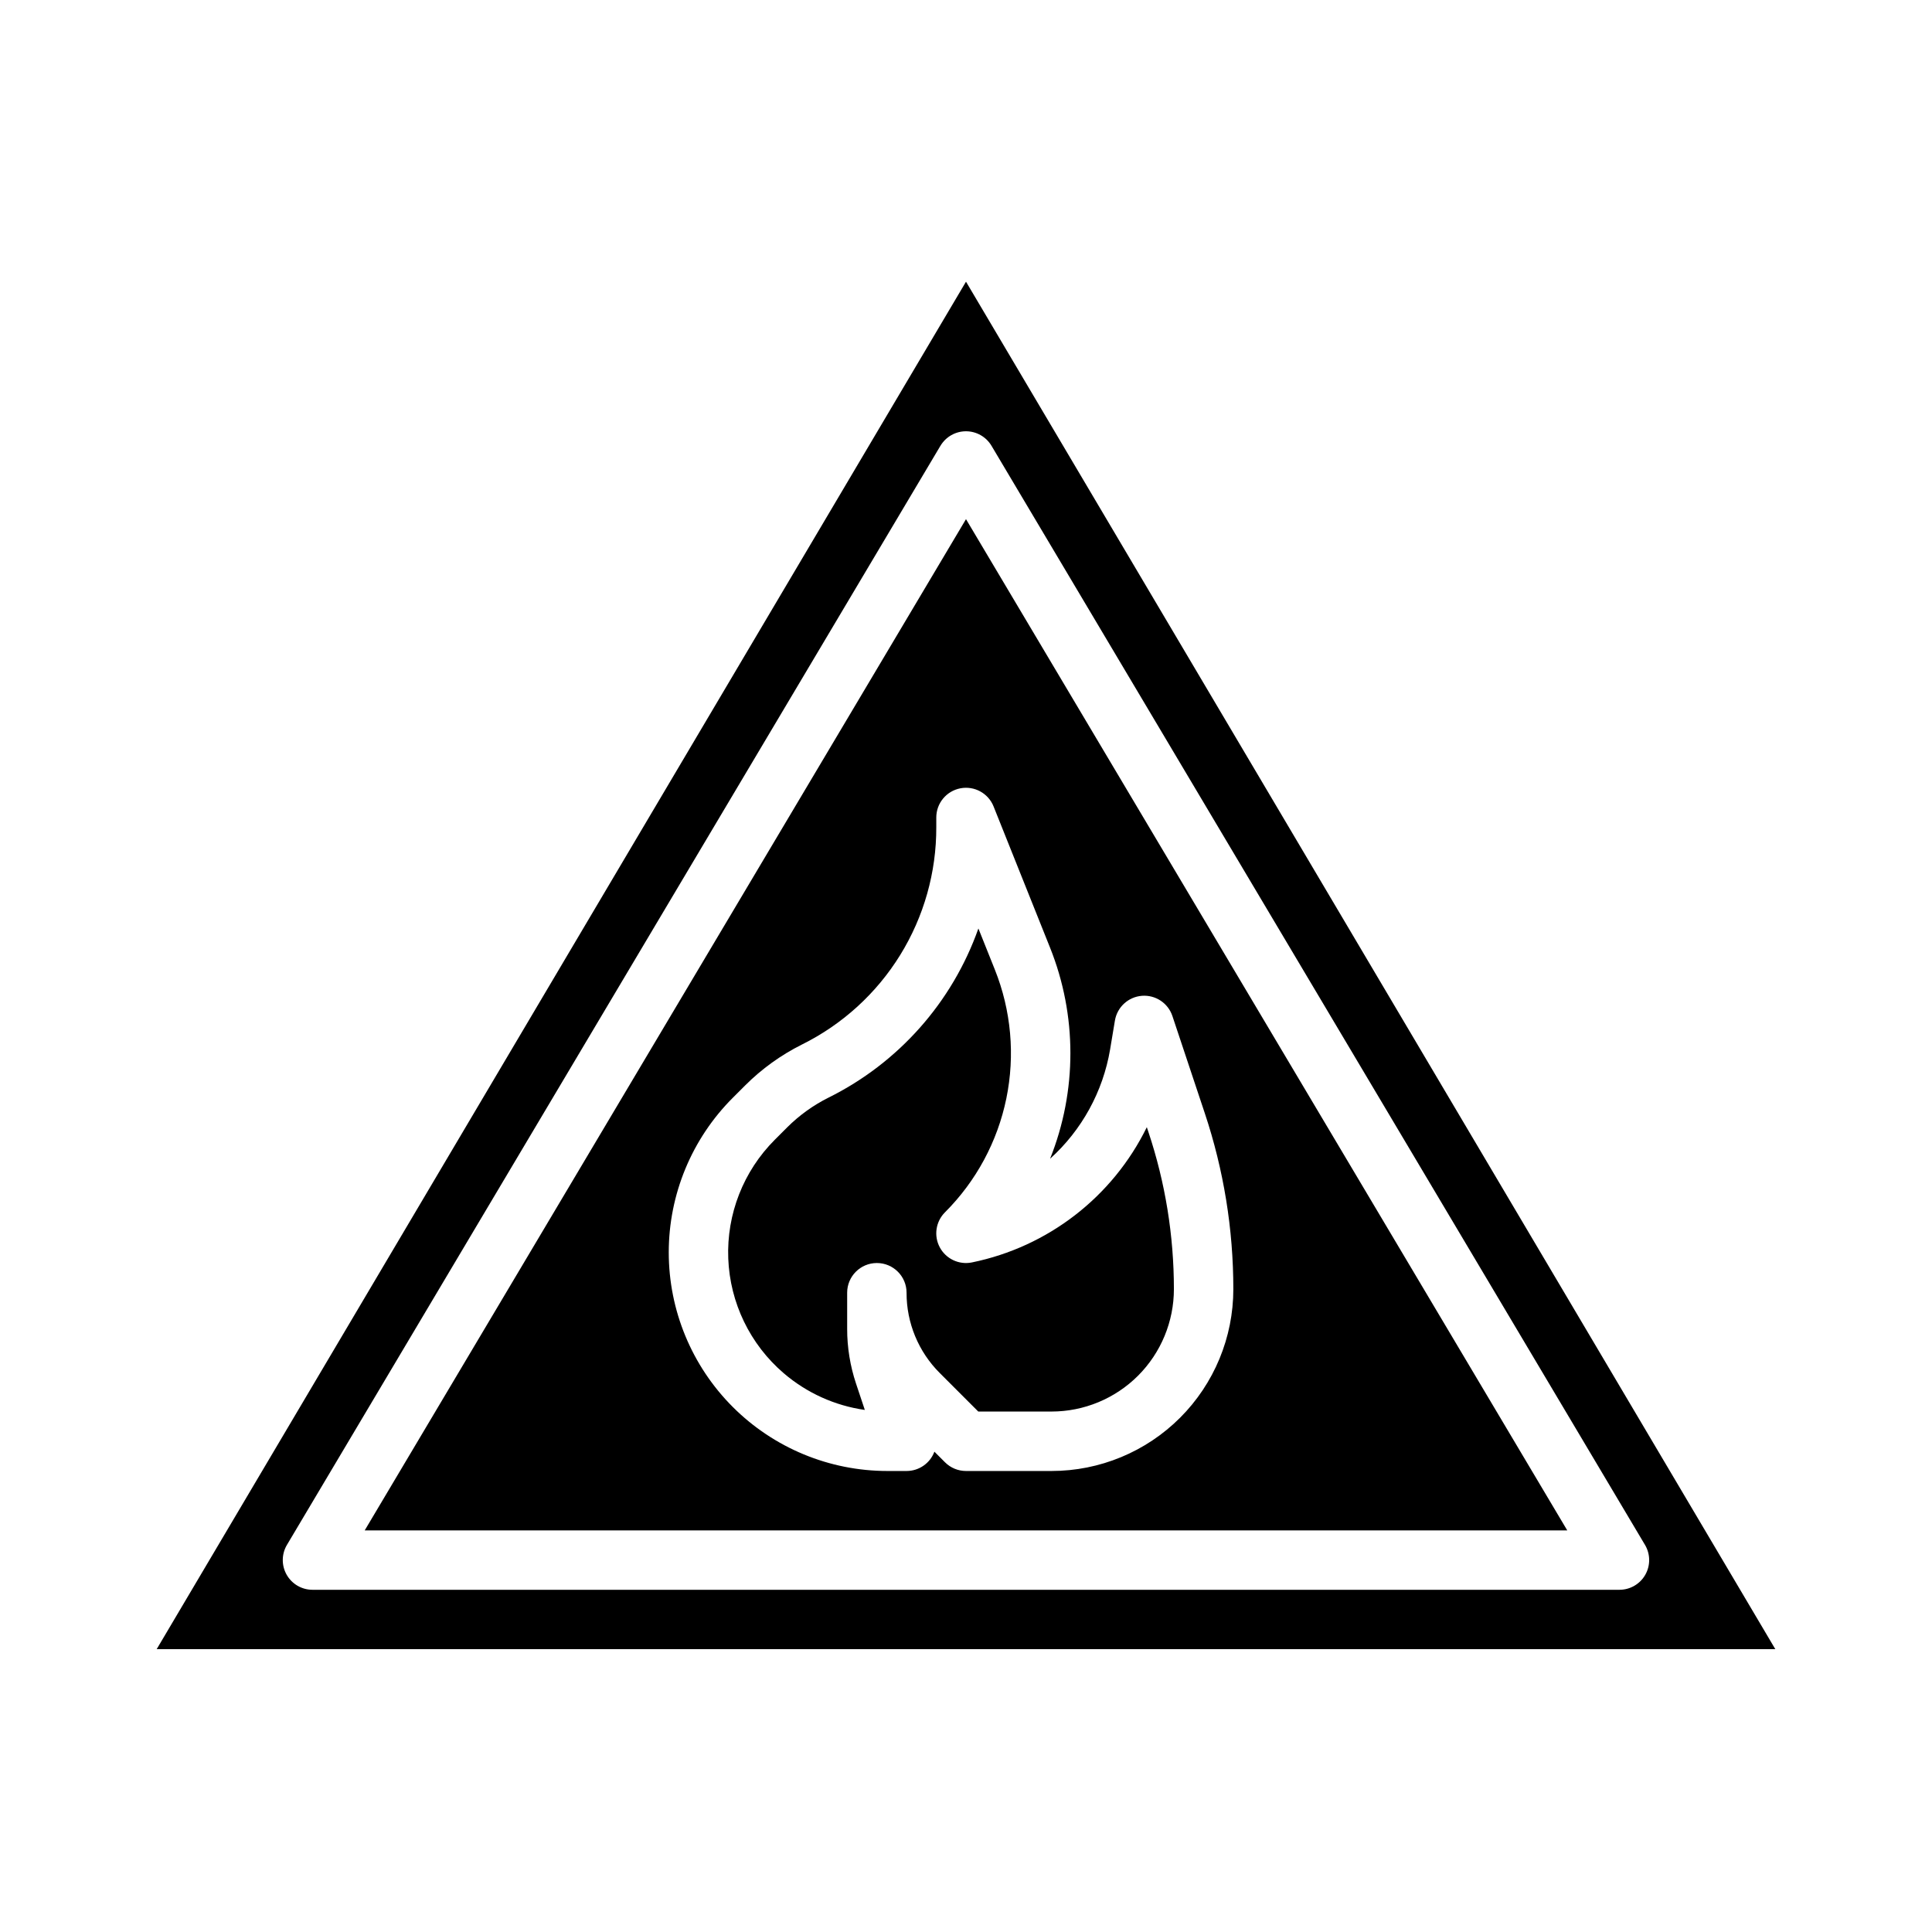
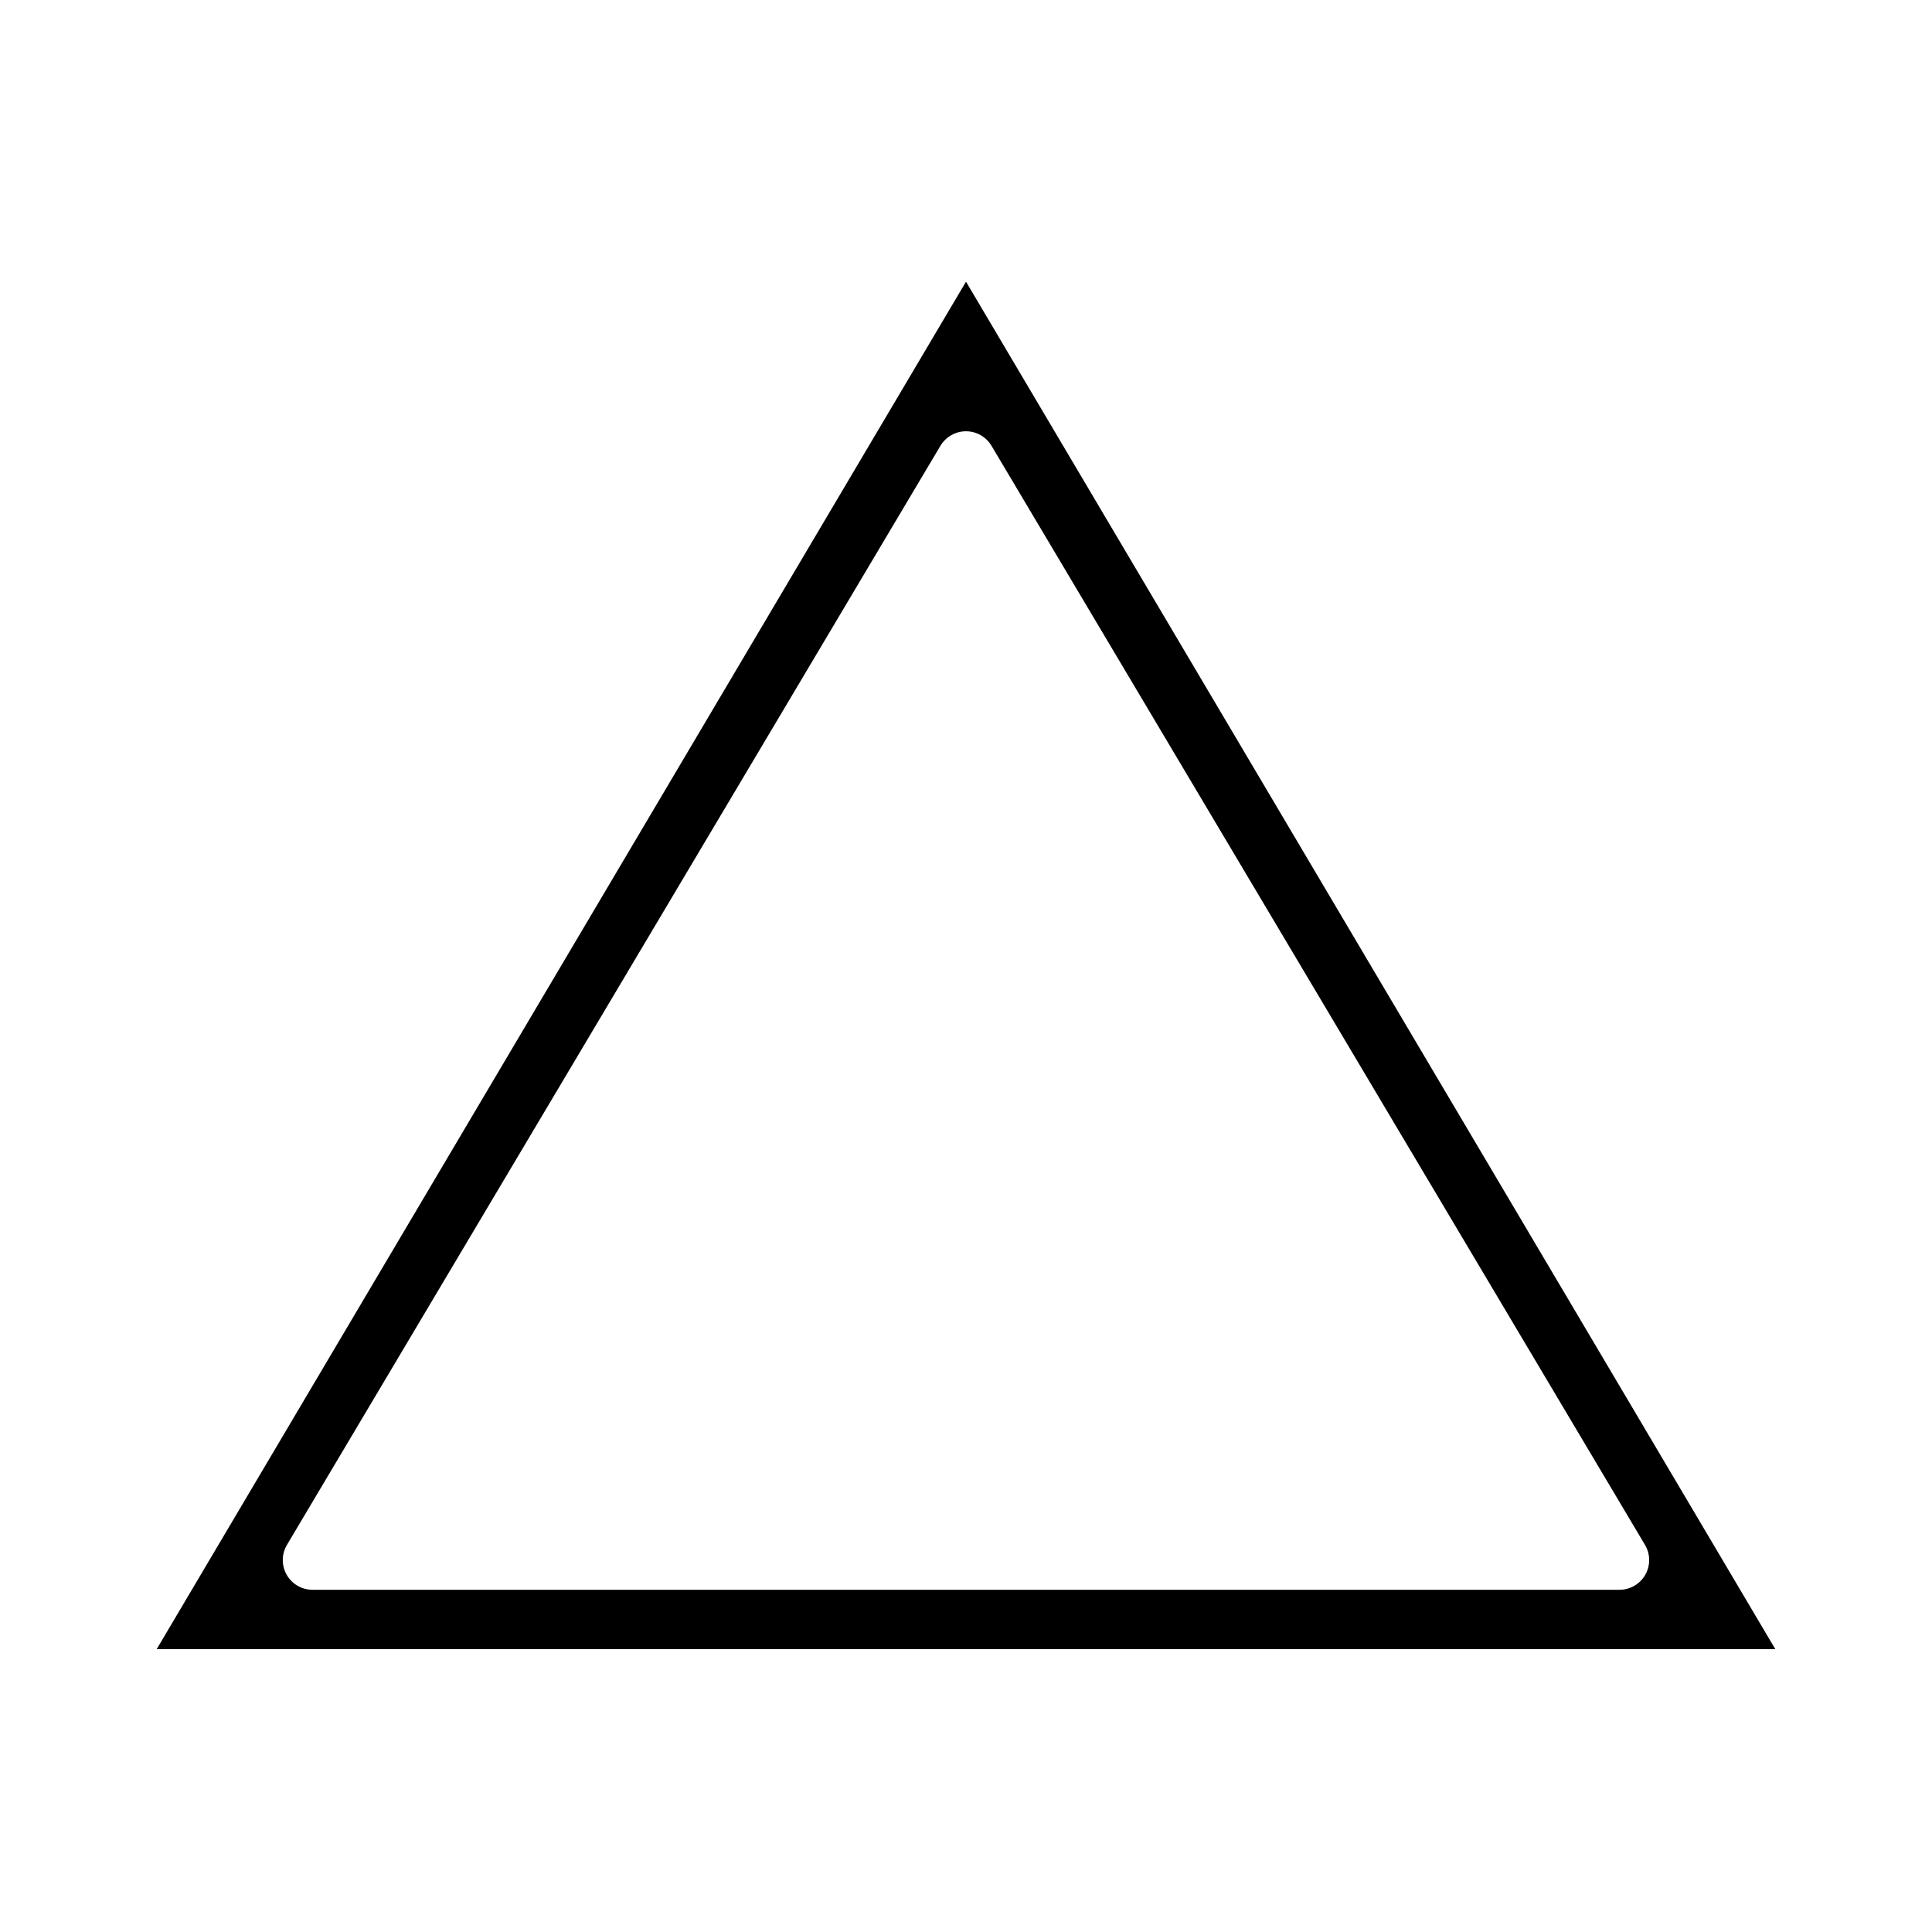
<svg xmlns="http://www.w3.org/2000/svg" fill="#000000" width="800px" height="800px" version="1.1" viewBox="144 144 512 512">
  <g>
-     <path d="m240.65 549.57h318.69l-159.34-267.99zm166.66-191.85 14.949 37.375c7.203 17.965 7.211 38.016 0.023 55.984 8.418-7.594 14.023-17.809 15.91-28.988l1.273-7.641v0.004c0.598-3.57 3.547-6.273 7.152-6.555 3.606-0.281 6.938 1.926 8.082 5.359l8.578 25.734c5.019 15.039 7.574 30.793 7.57 46.648 0 12.777-5.078 25.035-14.113 34.074-9.039 9.035-21.293 14.113-34.074 14.113h-22.66c-2.09 0-4.094-0.832-5.566-2.309l-2.805-2.805h-0.004c-1.148 3.074-4.086 5.113-7.371 5.113h-5.098c-15.363 0-30.098-6.106-40.965-16.969-10.863-10.863-16.965-25.598-16.965-40.965 0-15.363 6.102-30.098 16.965-40.961l3.266-3.266c4.398-4.402 9.484-8.066 15.055-10.852 10.727-5.316 19.75-13.535 26.047-23.723 6.293-10.184 9.609-21.93 9.566-33.902v-2.551c0-3.773 2.68-7.016 6.387-7.727 3.703-0.715 7.394 1.301 8.797 4.805z" />
-     <path d="m363.55 434.89c-4.059 2.027-7.762 4.695-10.969 7.902l-3.262 3.262h0.004c-8.312 8.309-12.777 19.707-12.328 31.449 0.449 11.746 5.777 22.766 14.699 30.414 6.094 5.219 13.551 8.598 21.492 9.73l-2.328-6.977c-1.559-4.68-2.356-9.578-2.352-14.508v-9.578c0-4.348 3.523-7.871 7.871-7.871 4.348 0 7.871 3.523 7.871 7.871-0.023 7.996 3.156 15.672 8.828 21.312l10.176 10.176h19.402c8.605 0 16.855-3.418 22.941-9.5 6.082-6.086 9.5-14.34 9.5-22.941 0.004-14.164-2.277-28.234-6.762-41.672l-0.418-1.25h0.004c-9.066 18.496-26.199 31.738-46.383 35.852-3.402 0.68-6.848-0.945-8.484-4.004-1.637-3.059-1.078-6.828 1.375-9.281 8.262-8.254 13.918-18.75 16.266-30.188 2.348-11.441 1.285-23.316-3.059-34.156l-4.348-10.871h-0.004c-6.914 19.539-21.168 35.617-39.734 44.828z" />
    <path d="m400 218.65-214.48 362.4h428.96zm173.18 346.66h-346.37c-2.828 0-5.441-1.52-6.84-3.981-1.402-2.461-1.371-5.484 0.074-7.918l173.18-291.27 0.004 0.004c1.418-2.387 3.988-3.852 6.766-3.852 2.773 0 5.344 1.465 6.766 3.852l173.18 291.27v-0.004c1.445 2.434 1.477 5.457 0.078 7.918-1.402 2.461-4.016 3.981-6.844 3.981z" />
  </g>
</svg>